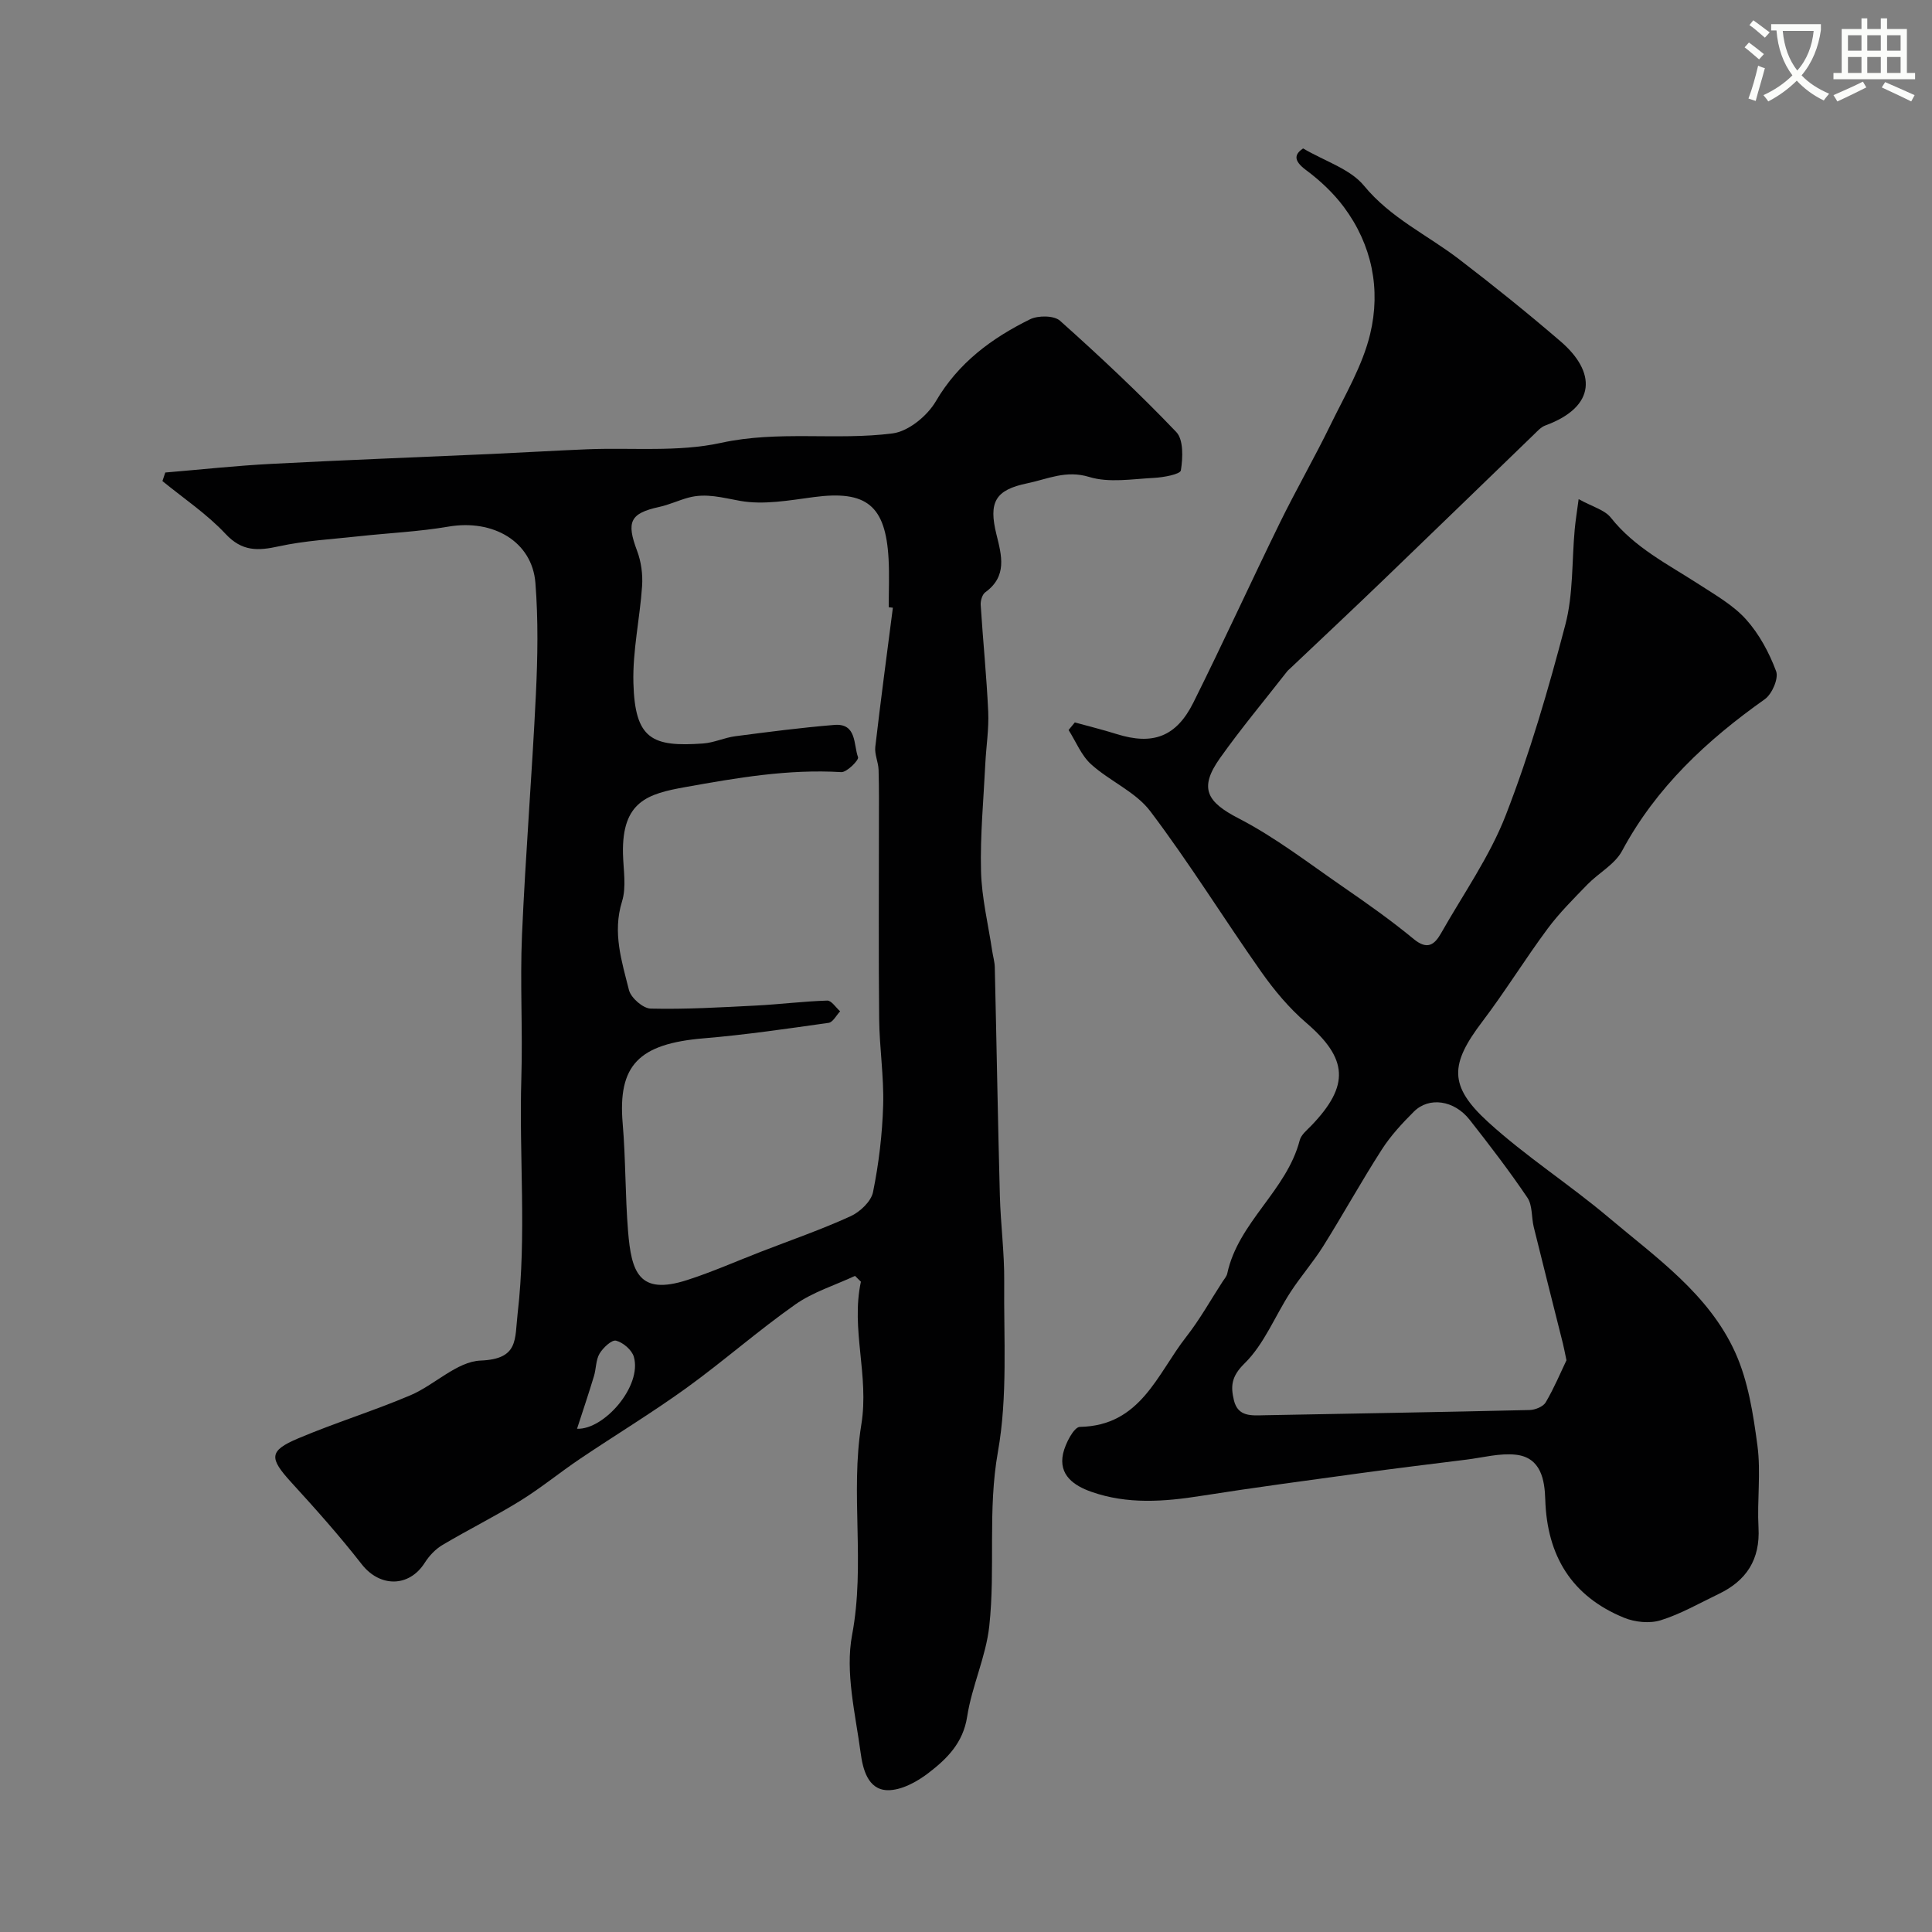
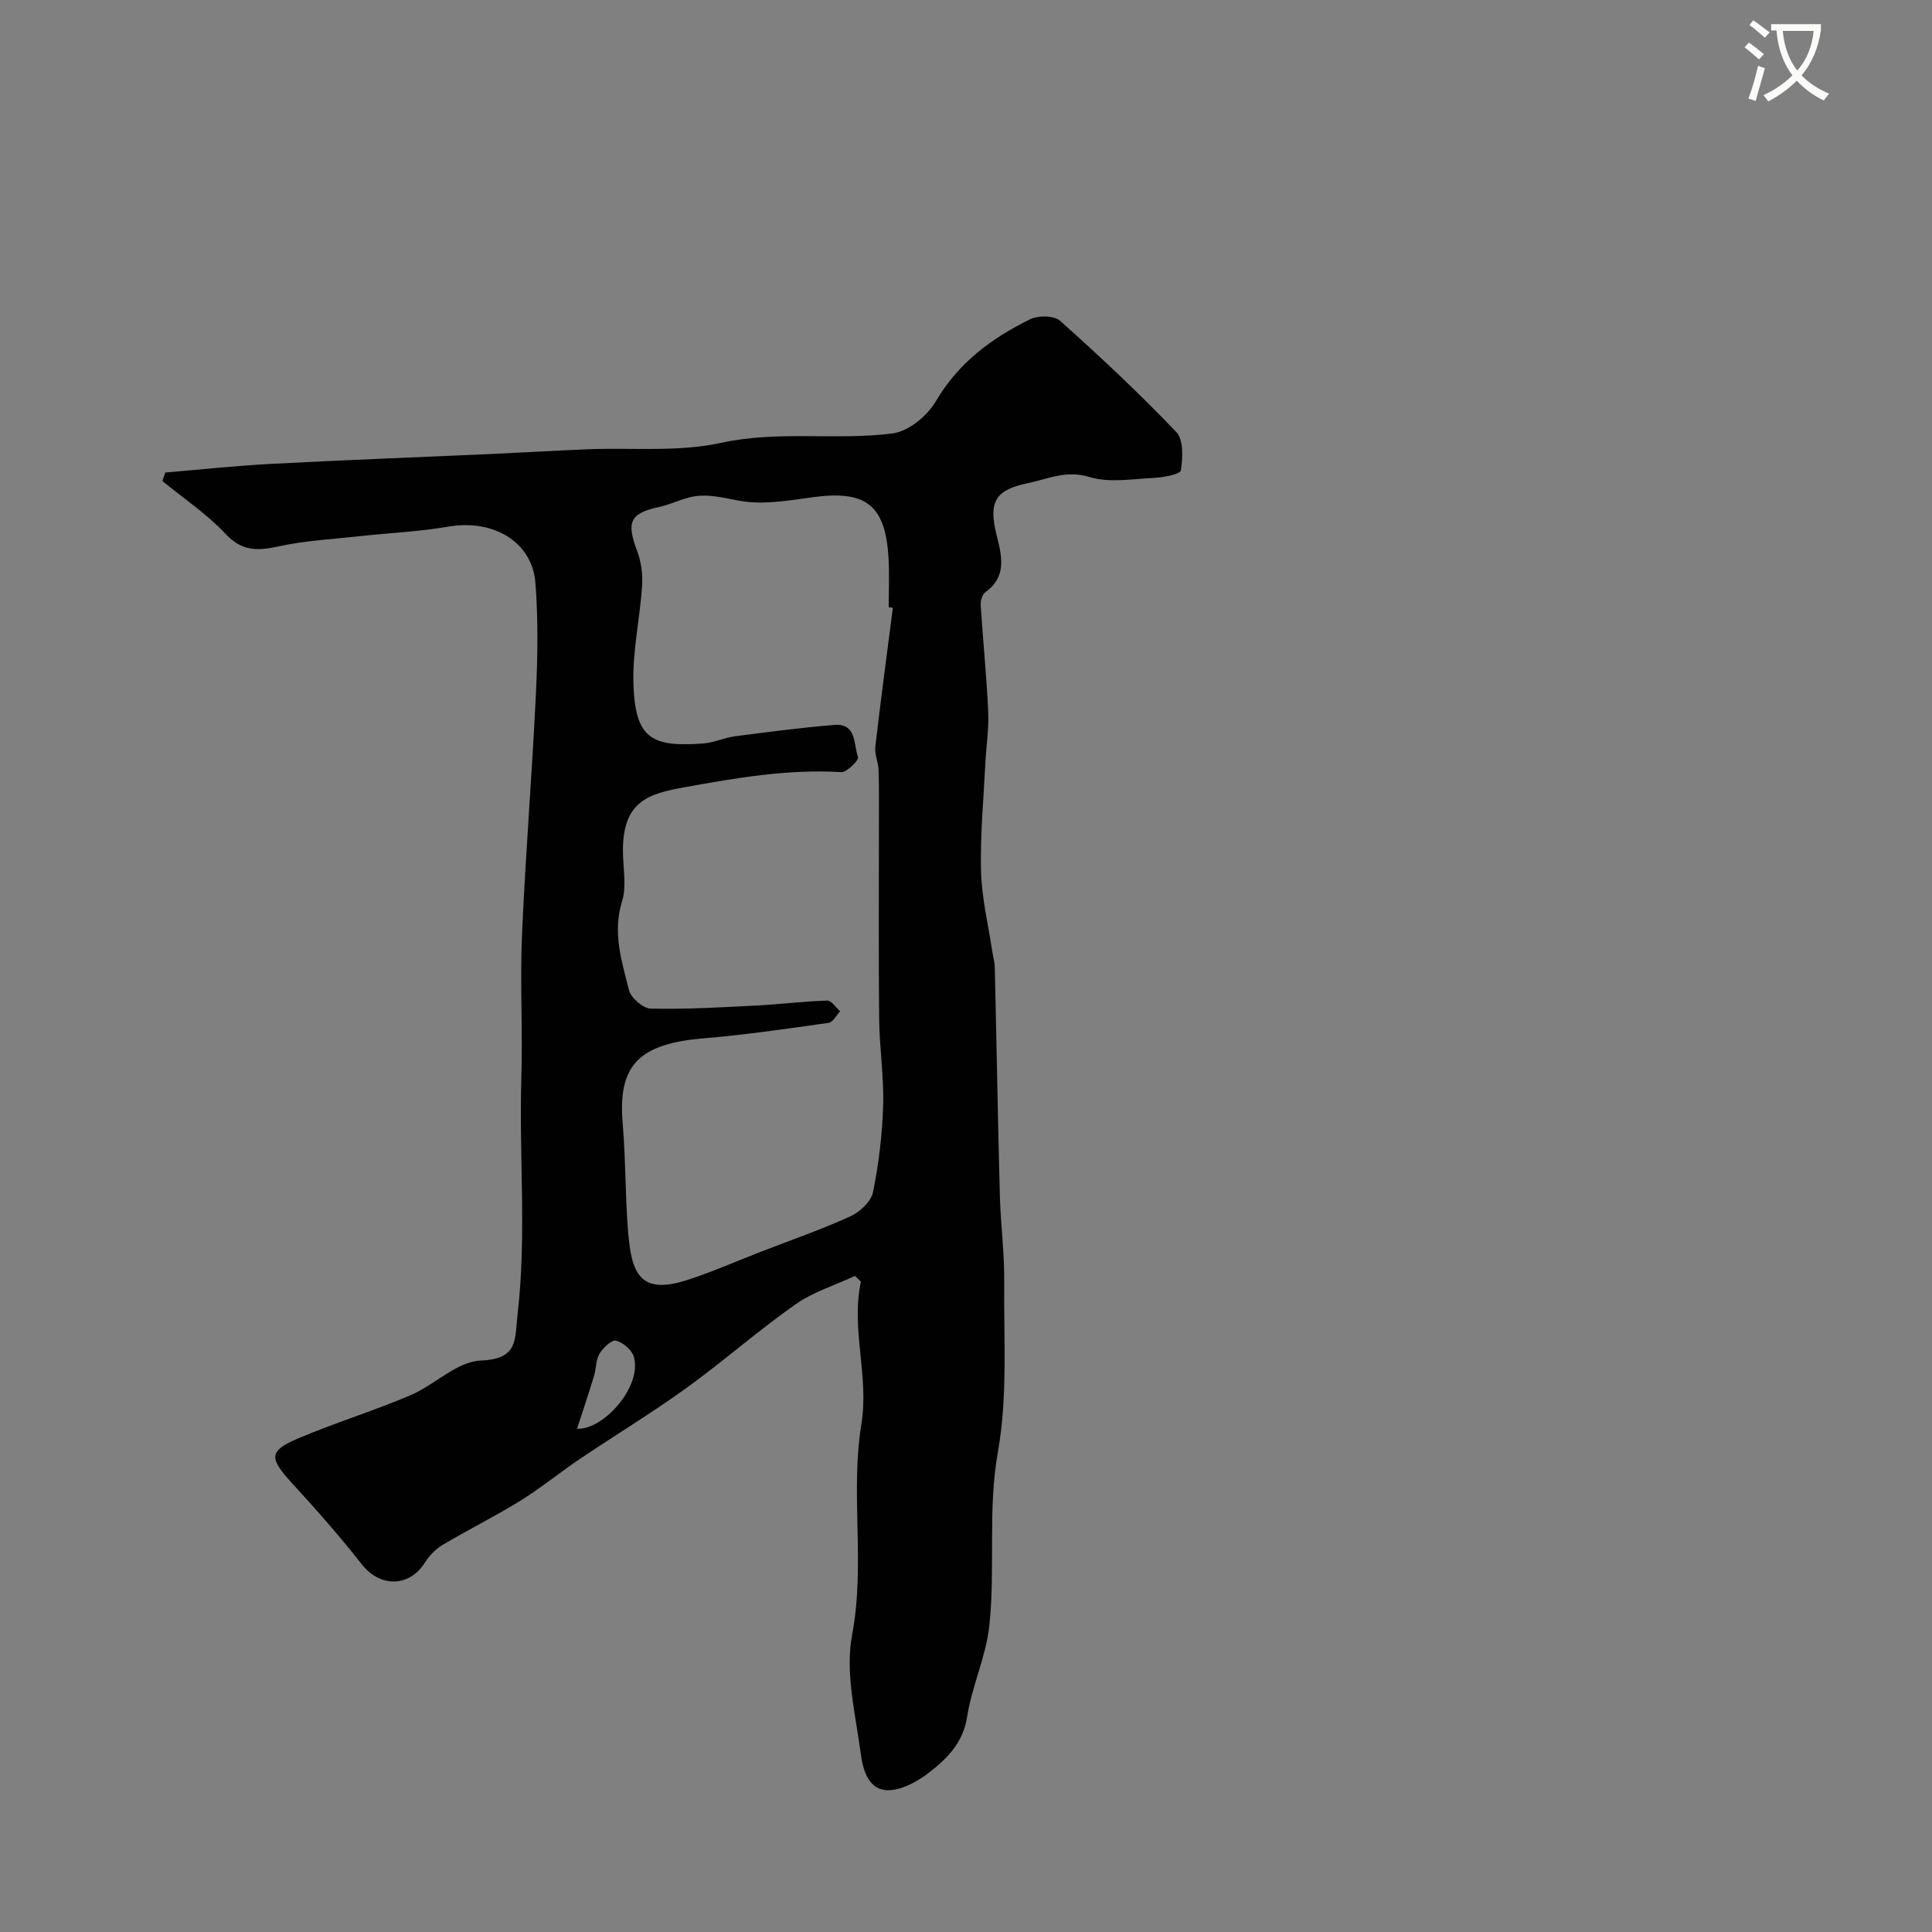
<svg xmlns="http://www.w3.org/2000/svg" enable-background="new 0 0 400 400" viewBox="0 0 400 400">
  <rect x="0" y="0" width="400" height="400" fill="#808080" stroke="none" />
  <path d="m362.1 8.8c1.1.8 2.1 1.6 3.1 2.4l-1 1.1c-1.3-1.1-2.3-2-3-2.5zm1.9 4.8c.5.2.9.4 1.4.5-.6 2.3-1.3 4.5-1.9 6.8l-1.5-.5c.8-2.1 1.4-4.3 2-6.8zm-1-9.4c1.3.9 2.4 1.8 3.4 2.5l-1 1.1c-1.4-1.2-2.4-2.1-3.2-2.6zm3.7 2.2v-1.4h10.3v1.2c-.5 3.6-1.8 6.8-4 9.4 1.5 1.6 3.4 2.8 5.7 3.8-.3.4-.7.8-1.1 1.4-2.3-1.1-4.1-2.5-5.6-4.1-1.6 1.6-3.6 3.1-5.9 4.3-.3-.5-.7-.9-1-1.3 2.4-1.1 4.4-2.5 6-4.1-1.9-2.5-3-5.6-3.3-9.3h-1.1zm8.8 0h-6.4c.3 3.3 1.3 6 3 8.2 2-2.2 3.1-5.1 3.4-8.2z" fill="#fbfcfa" />
-   <path d="m385.3 3.8h1.3v2.2h2.8v-2.2h1.3v2.2h4.1v9.1h1.7v1.3h-16.9v-1.3h1.7v-9.1h4.1v-2.2zm.4 13.1.7 1.2c-1.8.9-3.8 1.9-6 2.9-.2-.4-.5-.8-.8-1.3 2.3-1 4.3-1.9 6.1-2.8zm-3.1-6.4h2.8v-3.2h-2.8zm0 4.6h2.8v-3.3h-2.8zm4-4.6h2.8v-3.2h-2.8zm0 4.6h2.8v-3.3h-2.8zm3.7 1.9c2.1.9 4.1 1.8 6.1 2.7l-.7 1.3c-2.2-1.1-4.2-2-6.1-2.9zm3.2-9.7h-2.8v3.2h2.8zm-2.8 7.8h2.8v-3.3h-2.8z" fill="#fbfcfa" />
  <g fill="#010102">
    <path d="m34.22 97.83c7.31-.61 14.62-1.41 21.94-1.79 15.19-.8 30.39-1.37 45.59-2.05 6.6-.3 13.2-.7 19.8-.97 9.26-.38 18.81.62 27.73-1.33 11.93-2.61 23.8-.45 35.53-1.96 3.28-.42 7.18-3.63 8.94-6.64 4.68-8 11.57-13.07 19.5-16.98 1.68-.83 4.99-.81 6.22.3 8.28 7.4 16.4 15.01 24.06 23.03 1.53 1.6 1.37 5.35.96 7.94-.13.82-3.6 1.46-5.57 1.56-4.49.23-9.3 1.07-13.41-.19-4.82-1.48-8.63.45-12.81 1.31-6.64 1.37-8.07 3.88-6.39 10.62 1.08 4.35 2.26 8.63-2.31 11.94-.64.46-1.01 1.75-.96 2.61.47 7.38 1.22 14.74 1.56 22.12.16 3.56-.42 7.16-.6 10.74-.36 7.43-1.08 14.87-.89 22.29.14 5.51 1.49 10.99 2.31 16.48.17 1.13.51 2.26.54 3.39.37 15.76.63 31.53 1.05 47.29.16 5.94.96 11.87.9 17.8-.11 11.77.74 23.77-1.3 35.23-2.16 12.13-.49 24.14-1.79 36.09-.69 6.34-3.6 12.41-4.58 18.75-.84 5.46-4.2 8.74-8 11.66-2.4 1.85-5.69 3.64-8.52 3.57-4.09-.11-5.1-4.51-5.53-7.71-1.09-8.13-3.24-16.68-1.77-24.46 2.76-14.6-.41-29.27 1.91-43.54 1.65-10.17-2.21-19.7-.09-29.57-.41-.4-.81-.8-1.22-1.2-4.15 1.94-8.69 3.33-12.37 5.92-7.75 5.46-14.9 11.77-22.58 17.32-7.13 5.14-14.67 9.71-21.96 14.62-4.19 2.82-8.12 6.06-12.41 8.71-5.24 3.24-10.79 5.99-16.09 9.14-1.45.86-2.75 2.24-3.66 3.67-3.25 5.14-9.31 5.13-13.06.32-4.58-5.87-9.55-11.45-14.58-16.95-4.6-5.04-4.66-6.53 1.41-9.1 7.63-3.23 15.59-5.68 23.22-8.92 5.03-2.13 9.64-7 14.57-7.2 7.92-.32 7.04-4.35 7.66-9.73 1.89-16.28.27-32.55.77-48.81.3-9.82-.29-19.67.13-29.49.72-16.64 2.08-33.26 2.88-49.9.37-7.68.5-15.43-.1-23.08-.68-8.57-8.75-13.23-18-11.65-6.13 1.05-12.38 1.32-18.57 2-5.53.61-11.13.9-16.54 2.08-4.34.95-7.61 1.1-11.04-2.57-3.85-4.12-8.67-7.34-13.07-10.94.2-.61.39-1.19.59-1.77zm150.64 27.99c-.29-.03-.57-.07-.86-.1 0-3.33.15-6.67-.03-9.99-.6-11.12-4.6-14.26-15.5-12.81-5.05.67-10.35 1.65-15.23.78-3.65-.65-7.06-1.66-10.71-.67-2.03.55-3.97 1.47-6.02 1.92-6.07 1.32-6.87 3.08-4.61 9.09.85 2.25 1.2 4.87 1.04 7.27-.45 6.71-1.98 13.41-1.8 20.08.31 11.69 3.88 13.29 14.44 12.54 2.24-.16 4.41-1.21 6.65-1.5 6.82-.89 13.65-1.78 20.5-2.34 4.69-.39 3.96 4.08 4.92 6.69.21.57-2.32 3.15-3.49 3.08-10.95-.66-21.59 1.18-32.28 3.1-7.71 1.38-13.13 2.92-12.9 13.75.07 3.33.75 6.9-.2 9.94-2 6.45-.05 12.38 1.44 18.33.41 1.62 2.92 3.81 4.5 3.84 7.26.17 14.54-.26 21.8-.63 4.92-.25 9.83-.88 14.75-1.03.87-.03 1.78 1.44 2.67 2.22-.79.83-1.49 2.26-2.38 2.39-8.59 1.21-17.19 2.48-25.83 3.2-13.53 1.13-17.83 5.59-16.81 17.64.63 7.4.51 14.86 1.11 22.27.69 8.47 2.22 13.36 12.2 10.15 5.2-1.67 10.22-3.9 15.33-5.88 6.19-2.4 12.49-4.58 18.52-7.33 1.97-.9 4.28-3.07 4.67-5.01 1.2-5.9 1.92-11.97 2.1-17.99.17-5.94-.77-11.9-.83-17.85-.14-13.34-.04-26.69-.05-40.03 0-3.85.05-7.71-.07-11.56-.05-1.59-.86-3.21-.68-4.75 1.12-9.65 2.41-19.23 3.64-28.81zm-65.39 169.99c5.61.23 13.5-8.84 11.76-14.9-.41-1.42-2.23-2.97-3.68-3.34-.89-.23-2.69 1.46-3.42 2.68-.78 1.32-.69 3.13-1.16 4.67-1.09 3.61-2.29 7.17-3.5 10.89z" />
-     <path d="m222.53 149.57c2.89.8 5.8 1.51 8.66 2.41 7.46 2.34 12.34.61 15.9-6.55 6.12-12.28 11.82-24.77 17.85-37.1 3.36-6.87 7.19-13.51 10.54-20.39 3-6.16 6.63-12.25 8.2-18.8 2.22-9.24.39-18.43-5.44-26.27-2.16-2.9-4.93-5.5-7.84-7.66-2.87-2.12-2.2-3.39-.61-4.48 4.56 2.68 9.75 4.24 12.61 7.72 5.51 6.7 13.09 10.17 19.66 15.2 7.16 5.48 14.19 11.14 21.03 17.02 7.35 6.31 7.53 13.5-3.17 17.43-.87.32-1.6 1.14-2.3 1.82-10.4 10.04-20.76 20.11-31.18 30.13-6.38 6.14-12.84 12.2-19.27 18.29-.24.23-.51.44-.71.7-4.65 5.96-9.51 11.77-13.88 17.93-4.43 6.24-2.7 9.08 3.87 12.47 7.63 3.94 14.53 9.3 21.65 14.2 4.97 3.43 9.92 6.92 14.57 10.76 2.82 2.33 4.3 1.25 5.69-1.19 4.58-8.09 10.06-15.85 13.39-24.43 4.98-12.82 8.85-26.13 12.34-39.45 1.66-6.32 1.33-13.15 1.94-19.75.17-1.84.47-3.66.81-6.24 2.84 1.58 5.38 2.21 6.67 3.84 4.92 6.22 11.81 9.64 18.22 13.79 3.42 2.22 7.12 4.32 9.78 7.28 2.72 3.03 4.79 6.89 6.22 10.73.55 1.48-.85 4.72-2.34 5.78-12 8.5-22.49 18.23-29.56 31.41-1.5 2.8-4.85 4.56-7.18 6.96-2.86 2.95-5.81 5.88-8.25 9.17-4.66 6.28-8.77 12.97-13.5 19.21-6.67 8.79-7.04 13.27 1.17 20.77 7.83 7.15 16.88 12.94 25 19.8 9.8 8.27 20.7 15.83 26.18 27.91 2.69 5.93 3.74 12.77 4.61 19.32.74 5.57-.09 11.33.22 16.98.36 6.6-2.51 10.98-8.26 13.73-3.97 1.9-7.84 4.15-12 5.44-2.28.71-5.33.4-7.59-.53-10.83-4.44-15.94-12.8-16.3-24.47-.12-4.03-.87-8.71-6.11-9.28-3.33-.36-6.81.6-10.21 1.02-7.31.91-14.62 1.8-21.92 2.8-11 1.51-22.01 2.97-32.98 4.7-7.68 1.22-15.31 1.79-22.76-.84-3.55-1.25-6.83-3.44-5.85-7.91.46-2.08 2.25-5.51 3.48-5.53 12.6-.22 16.01-10.98 22.02-18.65 2.8-3.57 5.03-7.59 7.52-11.42.35-.54.84-1.08.97-1.68 2.29-10.66 12.29-17.13 15-27.58.3-1.16 1.51-2.12 2.42-3.06 7.99-8.32 7.55-13.87-1.08-21.28-3.52-3.02-6.6-6.71-9.28-10.51-7.77-11.03-14.87-22.54-23-33.29-3.04-4.02-8.38-6.21-12.25-9.71-2.03-1.84-3.14-4.7-4.66-7.1.42-.51.85-1.04 1.29-1.57zm101.79 132.06c-.4-1.88-.54-2.69-.74-3.48-2.01-8.03-4.05-16.05-6.03-24.09-.5-2.03-.24-4.5-1.32-6.1-3.75-5.55-7.83-10.87-11.97-16.14-3.18-4.04-8.39-4.8-11.52-1.68-2.43 2.42-4.82 5-6.66 7.87-4.21 6.55-7.98 13.38-12.11 19.98-2.08 3.32-4.69 6.29-6.82 9.58-3.19 4.92-5.42 10.73-9.48 14.71-2.77 2.72-2.89 4.75-2.2 7.64.84 3.47 3.68 3.14 6.36 3.09 18.29-.35 36.58-.65 54.87-1.08 1.15-.03 2.81-.7 3.33-1.6 1.77-3.02 3.13-6.28 4.29-8.7z" />
  </g>
</svg>